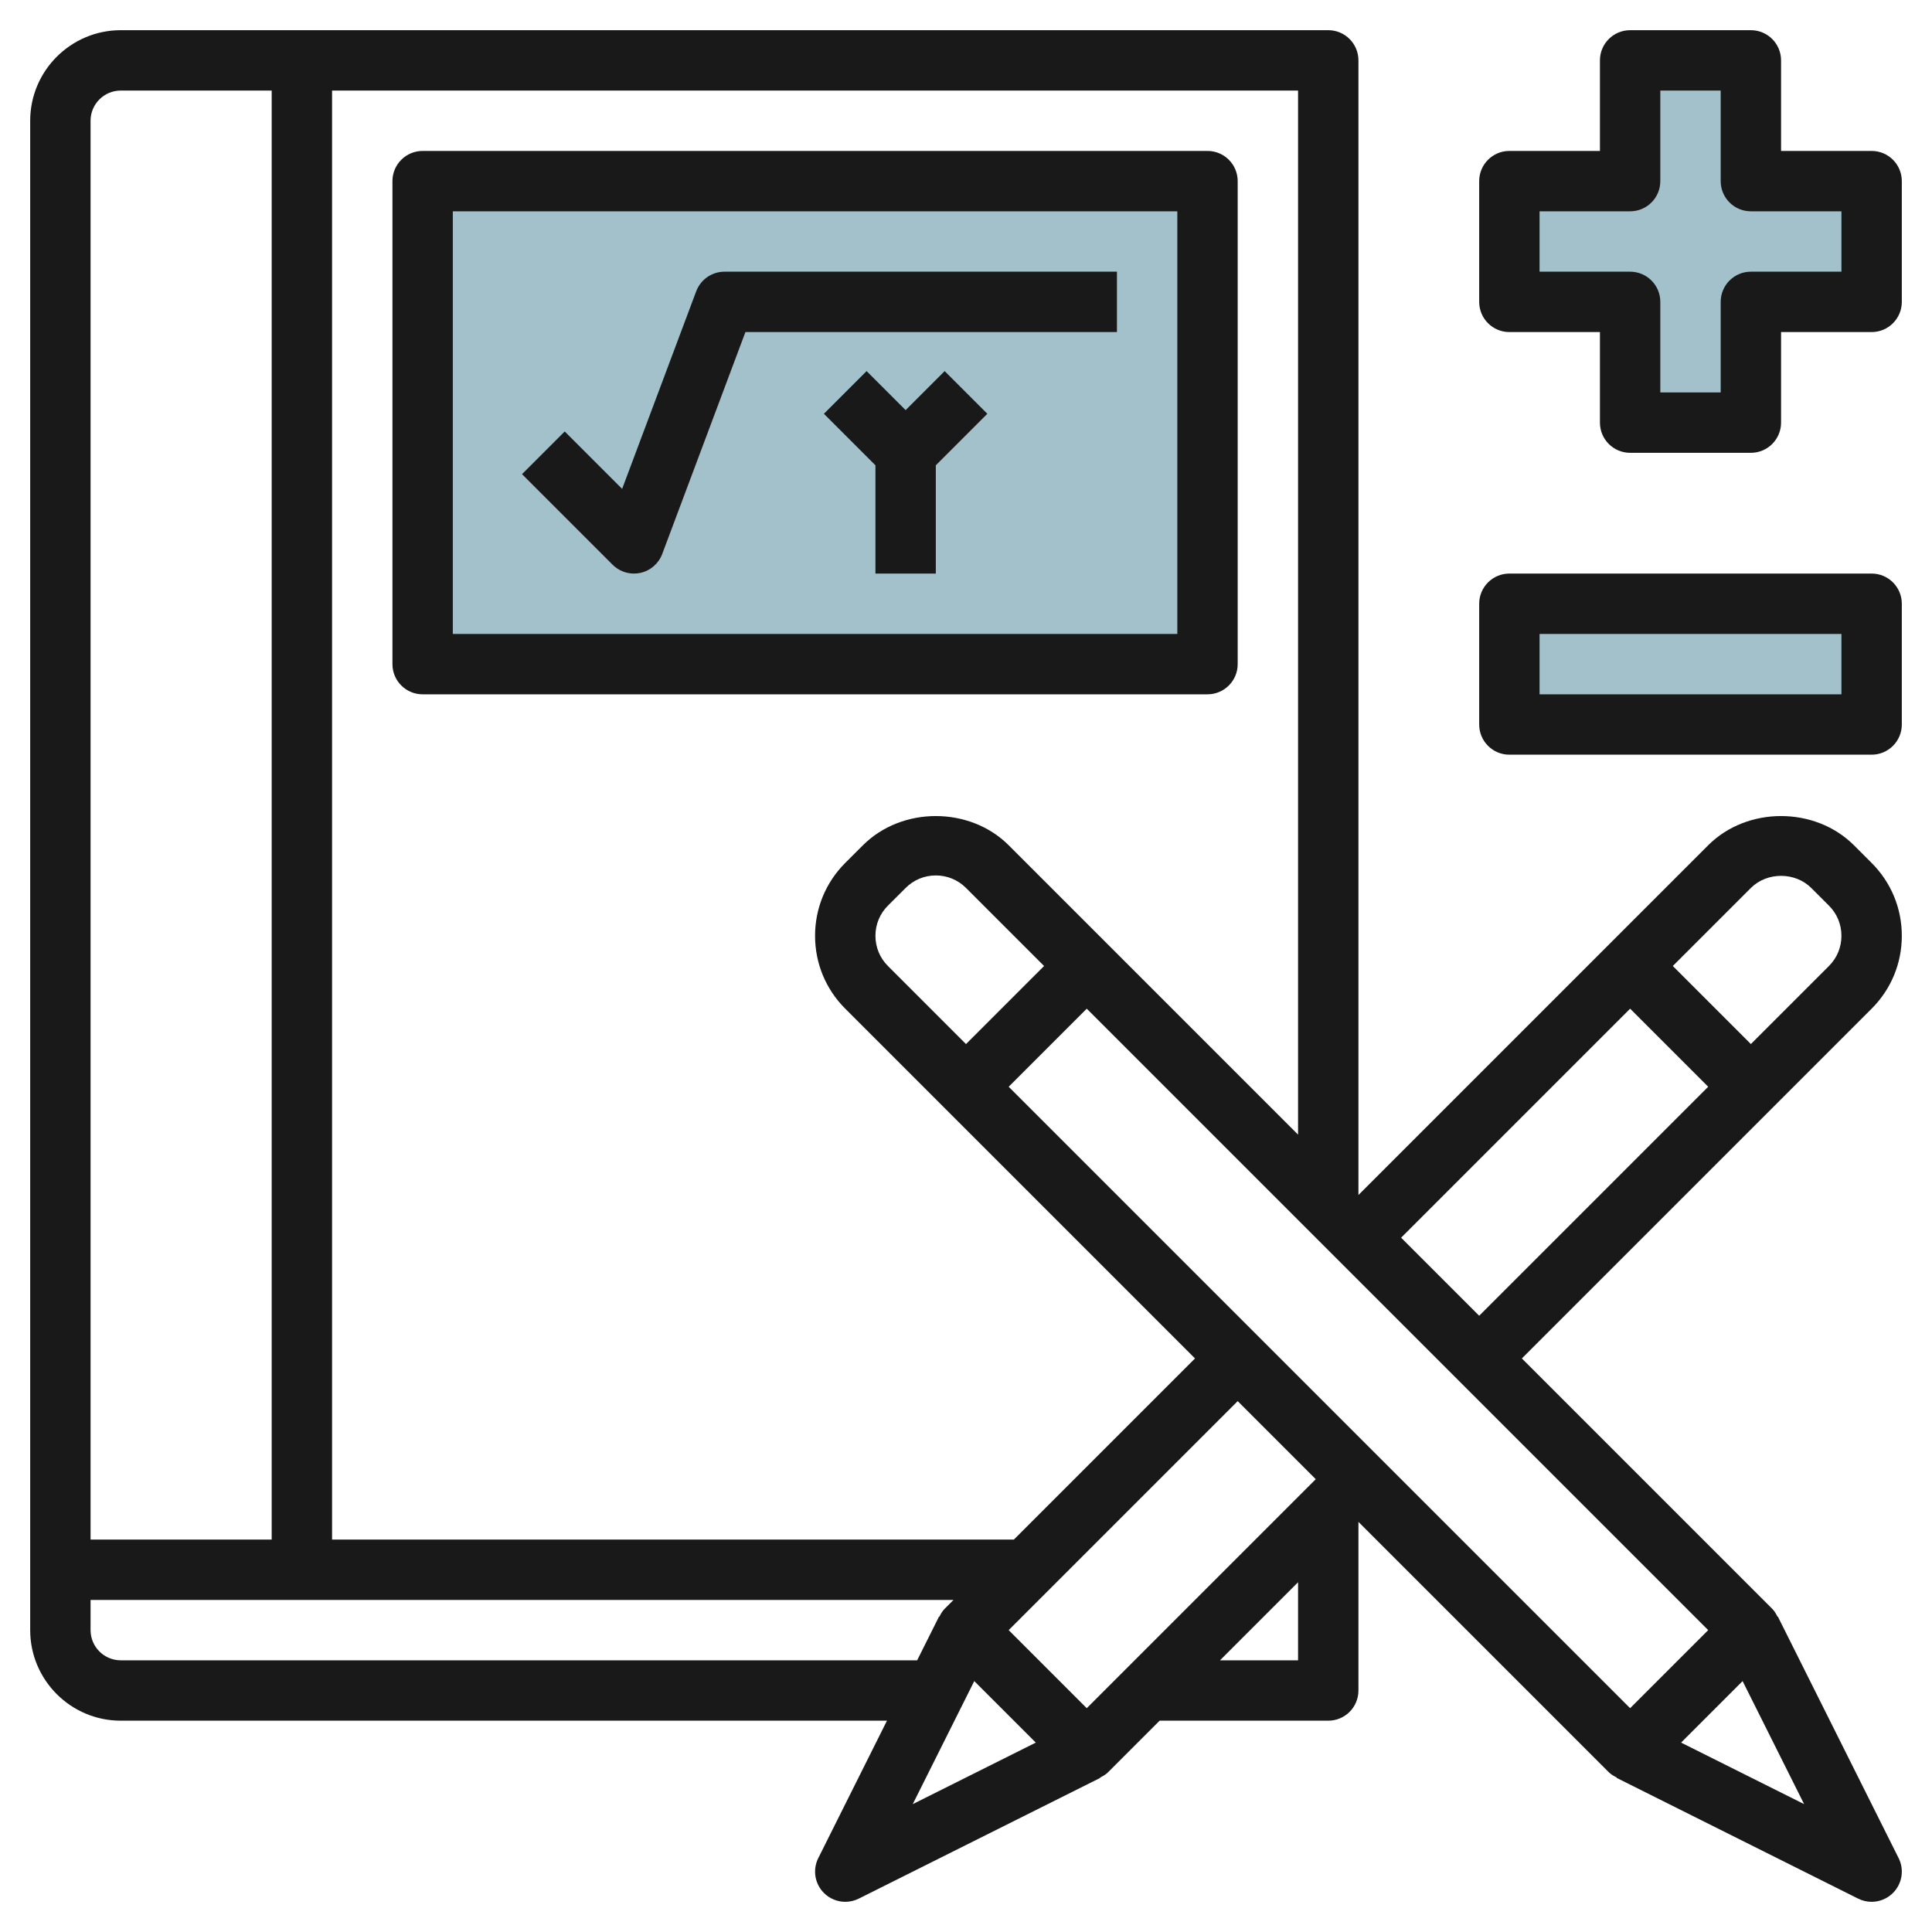
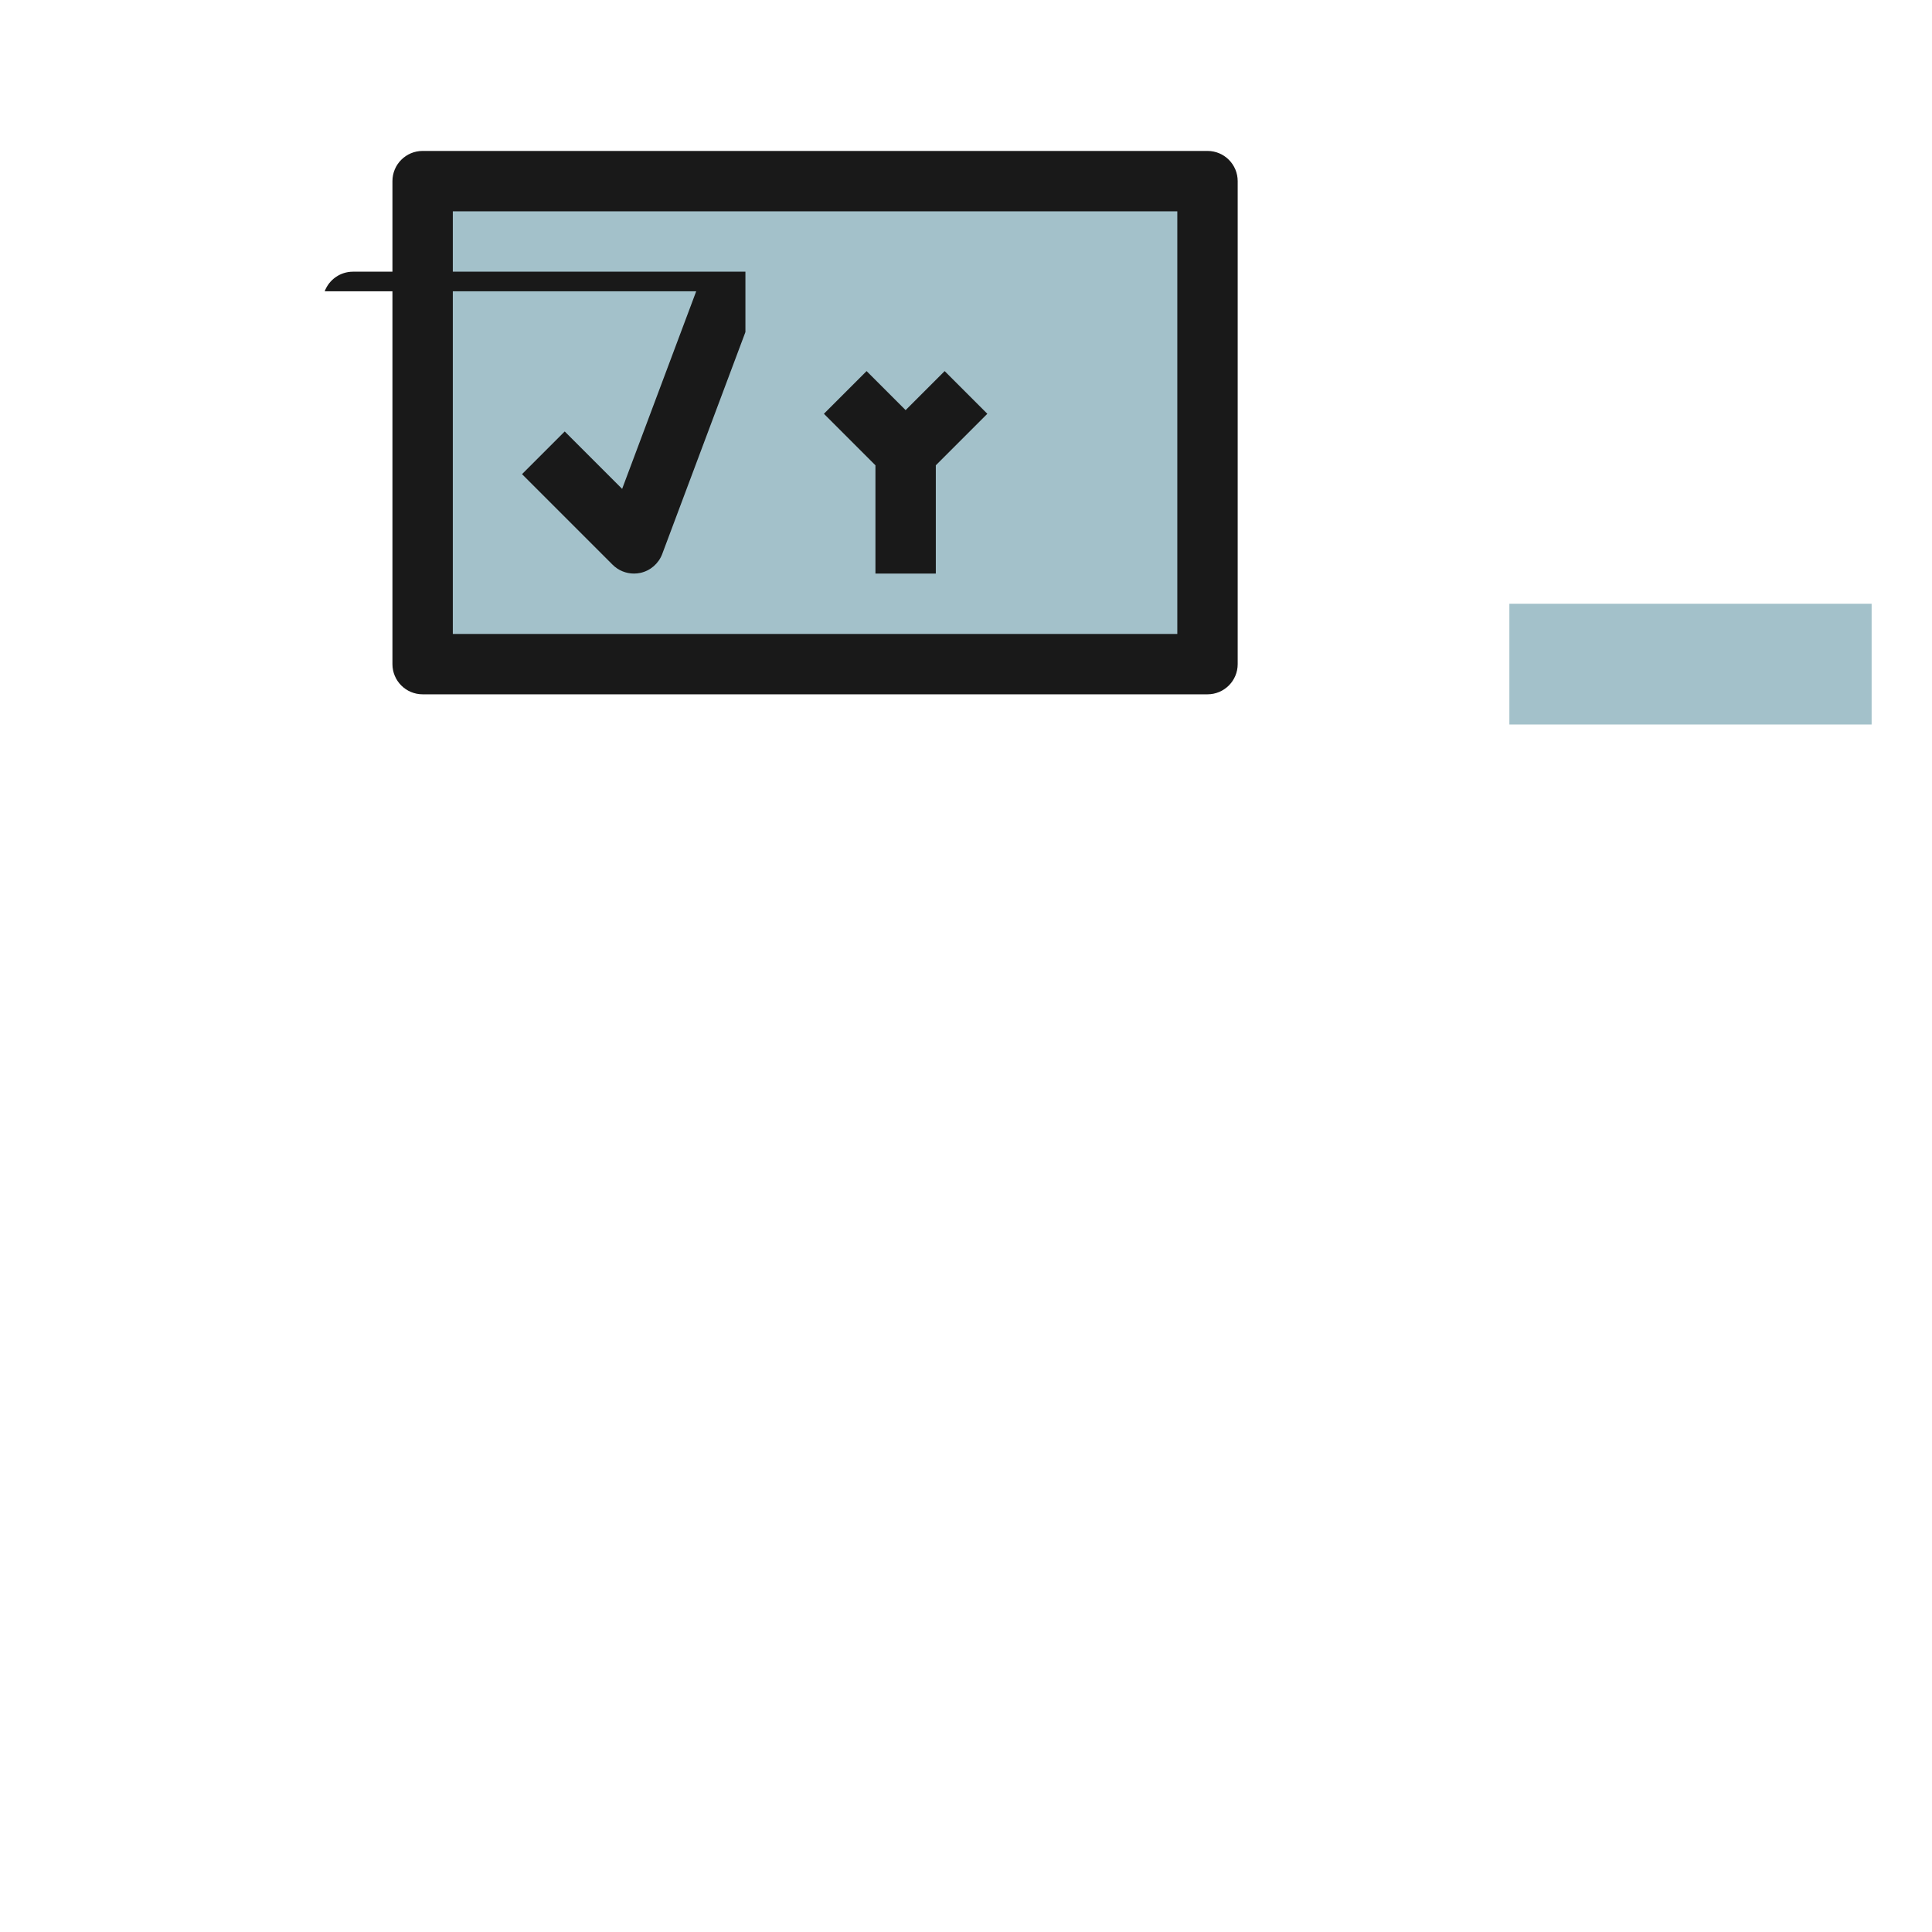
<svg xmlns="http://www.w3.org/2000/svg" id="Layer_3" enable-background="new 0 0 64 64" height="512" viewBox="0 0 64 64" width="512">
-   <path d="m62 6h-4v-4h-4v4h-4v4h4v4h4v-4h4z" fill="#a3c1ca" />
  <path d="m50 20h12v4h-12z" fill="#a3c1ca" />
  <path d="m14 6h26v16h-26z" fill="#a3c1ca" />
  <g fill="#191919">
    <path d="m14 23h26c.553 0 1-.448 1-1v-16c0-.552-.447-1-1-1h-26c-.553 0-1 .448-1 1v16c0 .552.447 1 1 1zm1-16h24v14h-24z" />
-     <path d="m23.063 9.649-2.454 6.546-1.902-1.902-1.414 1.414 3 3c.189.189.444.293.707.293.07 0 .142-.007.212-.022.332-.072.605-.308.725-.626l2.756-7.352h12.307v-2h-13c-.417 0-.79.259-.937.649z" />
+     <path d="m23.063 9.649-2.454 6.546-1.902-1.902-1.414 1.414 3 3c.189.189.444.293.707.293.07 0 .142-.007.212-.022.332-.072.605-.308.725-.626l2.756-7.352v-2h-13c-.417 0-.79.259-.937.649z" />
    <path d="m31.293 12.293-1.293 1.293-1.293-1.293-1.414 1.414 1.707 1.707v3.586h2v-3.586l1.707-1.707z" />
-     <path d="m63 31c0-.913-.355-1.77-1-2.414l-.586-.586c-1.291-1.289-3.537-1.29-4.828 0l-11.586 11.586v-37.586c0-.552-.447-1-1-1h-40c-1.654 0-3 1.346-3 3v48 2c0 1.654 1.346 3 3 3h25.382l-2.276 4.553c-.192.385-.117.85.188 1.154.191.192.447.293.706.293.152 0 .305-.034.447-.105l8-4-.006-.011c.094-.047.187-.098.265-.176l1.708-1.708h5.586c.553 0 1-.447 1-1v-5.586l8.293 8.293c.078.078.172.129.265.176l-.006.011 8 4c.143.072.296.106.448.106.259 0 .515-.101.707-.293.305-.305.38-.77.188-1.154l-4-8-.011.006c-.047-.094-.098-.187-.176-.265l-8.294-8.294 11.586-11.586c.645-.644 1-1.501 1-2.414zm-20 6.586-9.586-9.586c-1.291-1.289-3.537-1.29-4.828 0l-.586.585c-.645.645-1 1.502-1 2.415s.355 1.77 1 2.414l11.586 11.586-6 6h-22.586v-48h32zm-13.586-5.586c-.268-.267-.414-.622-.414-1s.146-.733.414-1l.586-.585c.268-.268.622-.415 1-.415s.732.147 1 .414l2.586 2.586-2.586 2.586zm-26.414-28c0-.551.448-1 1-1h5v48h-6zm1 51c-.552 0-1-.448-1-1v-1h28.586l-.293.293c-.078.078-.129.171-.176.265l-.011-.006-.724 1.448zm28.274.688 2.038 2.038-4.076 2.038zm3.726.898-2.586-2.586 7.586-7.586 2.586 2.586zm7-1.586h-2.586l2.586-2.586zm12.688 2.726 2.038-2.038 2.038 4.076zm-1.688-1.14-20.586-20.586 2.586-2.586 20.586 20.586zm-7.586-15.586 7.586-7.586 2.586 2.586-7.586 7.586zm14.172-9-2.586 2.586-2.586-2.586 2.586-2.585c.535-.535 1.465-.535 2 0l.586.585c.268.267.414.622.414 1s-.146.733-.414 1z" />
-     <path d="m62 5h-3v-3c0-.552-.447-1-1-1h-4c-.553 0-1 .448-1 1v3h-3c-.553 0-1 .448-1 1v4c0 .552.447 1 1 1h3v3c0 .552.447 1 1 1h4c.553 0 1-.448 1-1v-3h3c.553 0 1-.448 1-1v-4c0-.552-.447-1-1-1zm-1 4h-3c-.553 0-1 .448-1 1v3h-2v-3c0-.552-.447-1-1-1h-3v-2h3c.553 0 1-.448 1-1v-3h2v3c0 .552.447 1 1 1h3z" />
-     <path d="m62 19h-12c-.553 0-1 .448-1 1v4c0 .552.447 1 1 1h12c.553 0 1-.448 1-1v-4c0-.552-.447-1-1-1zm-1 4h-10v-2h10z" />
  </g>
</svg>